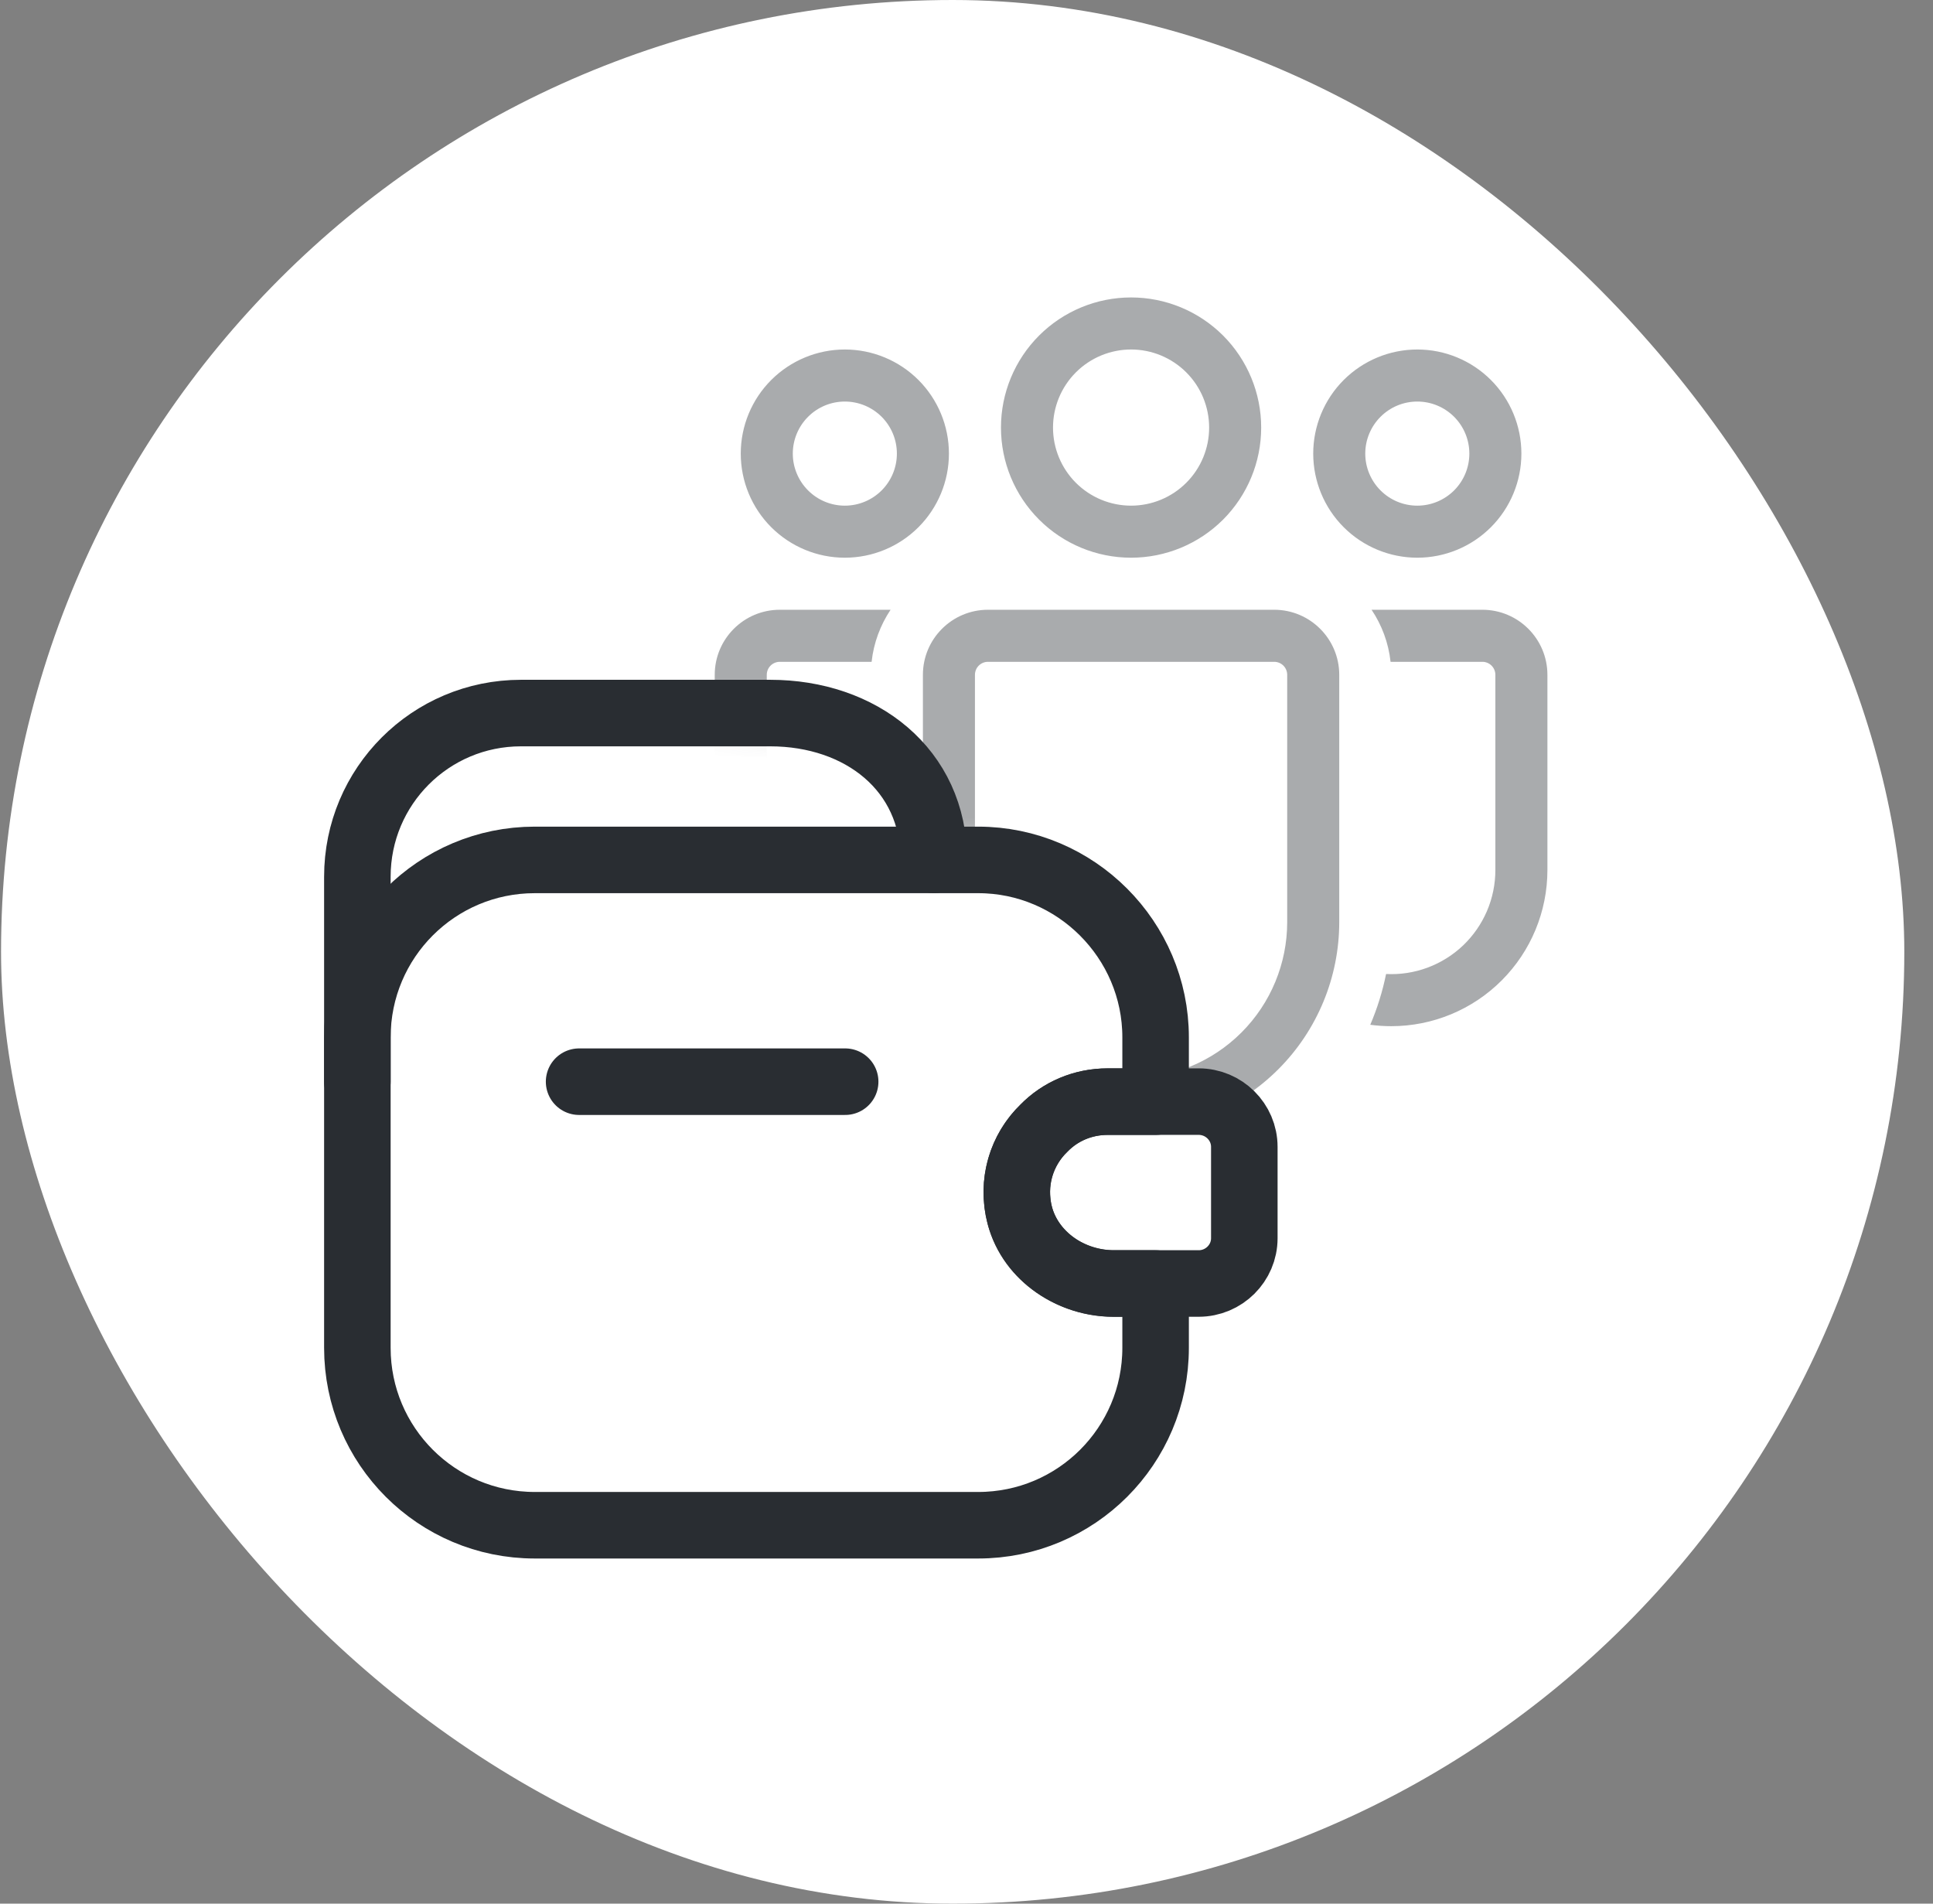
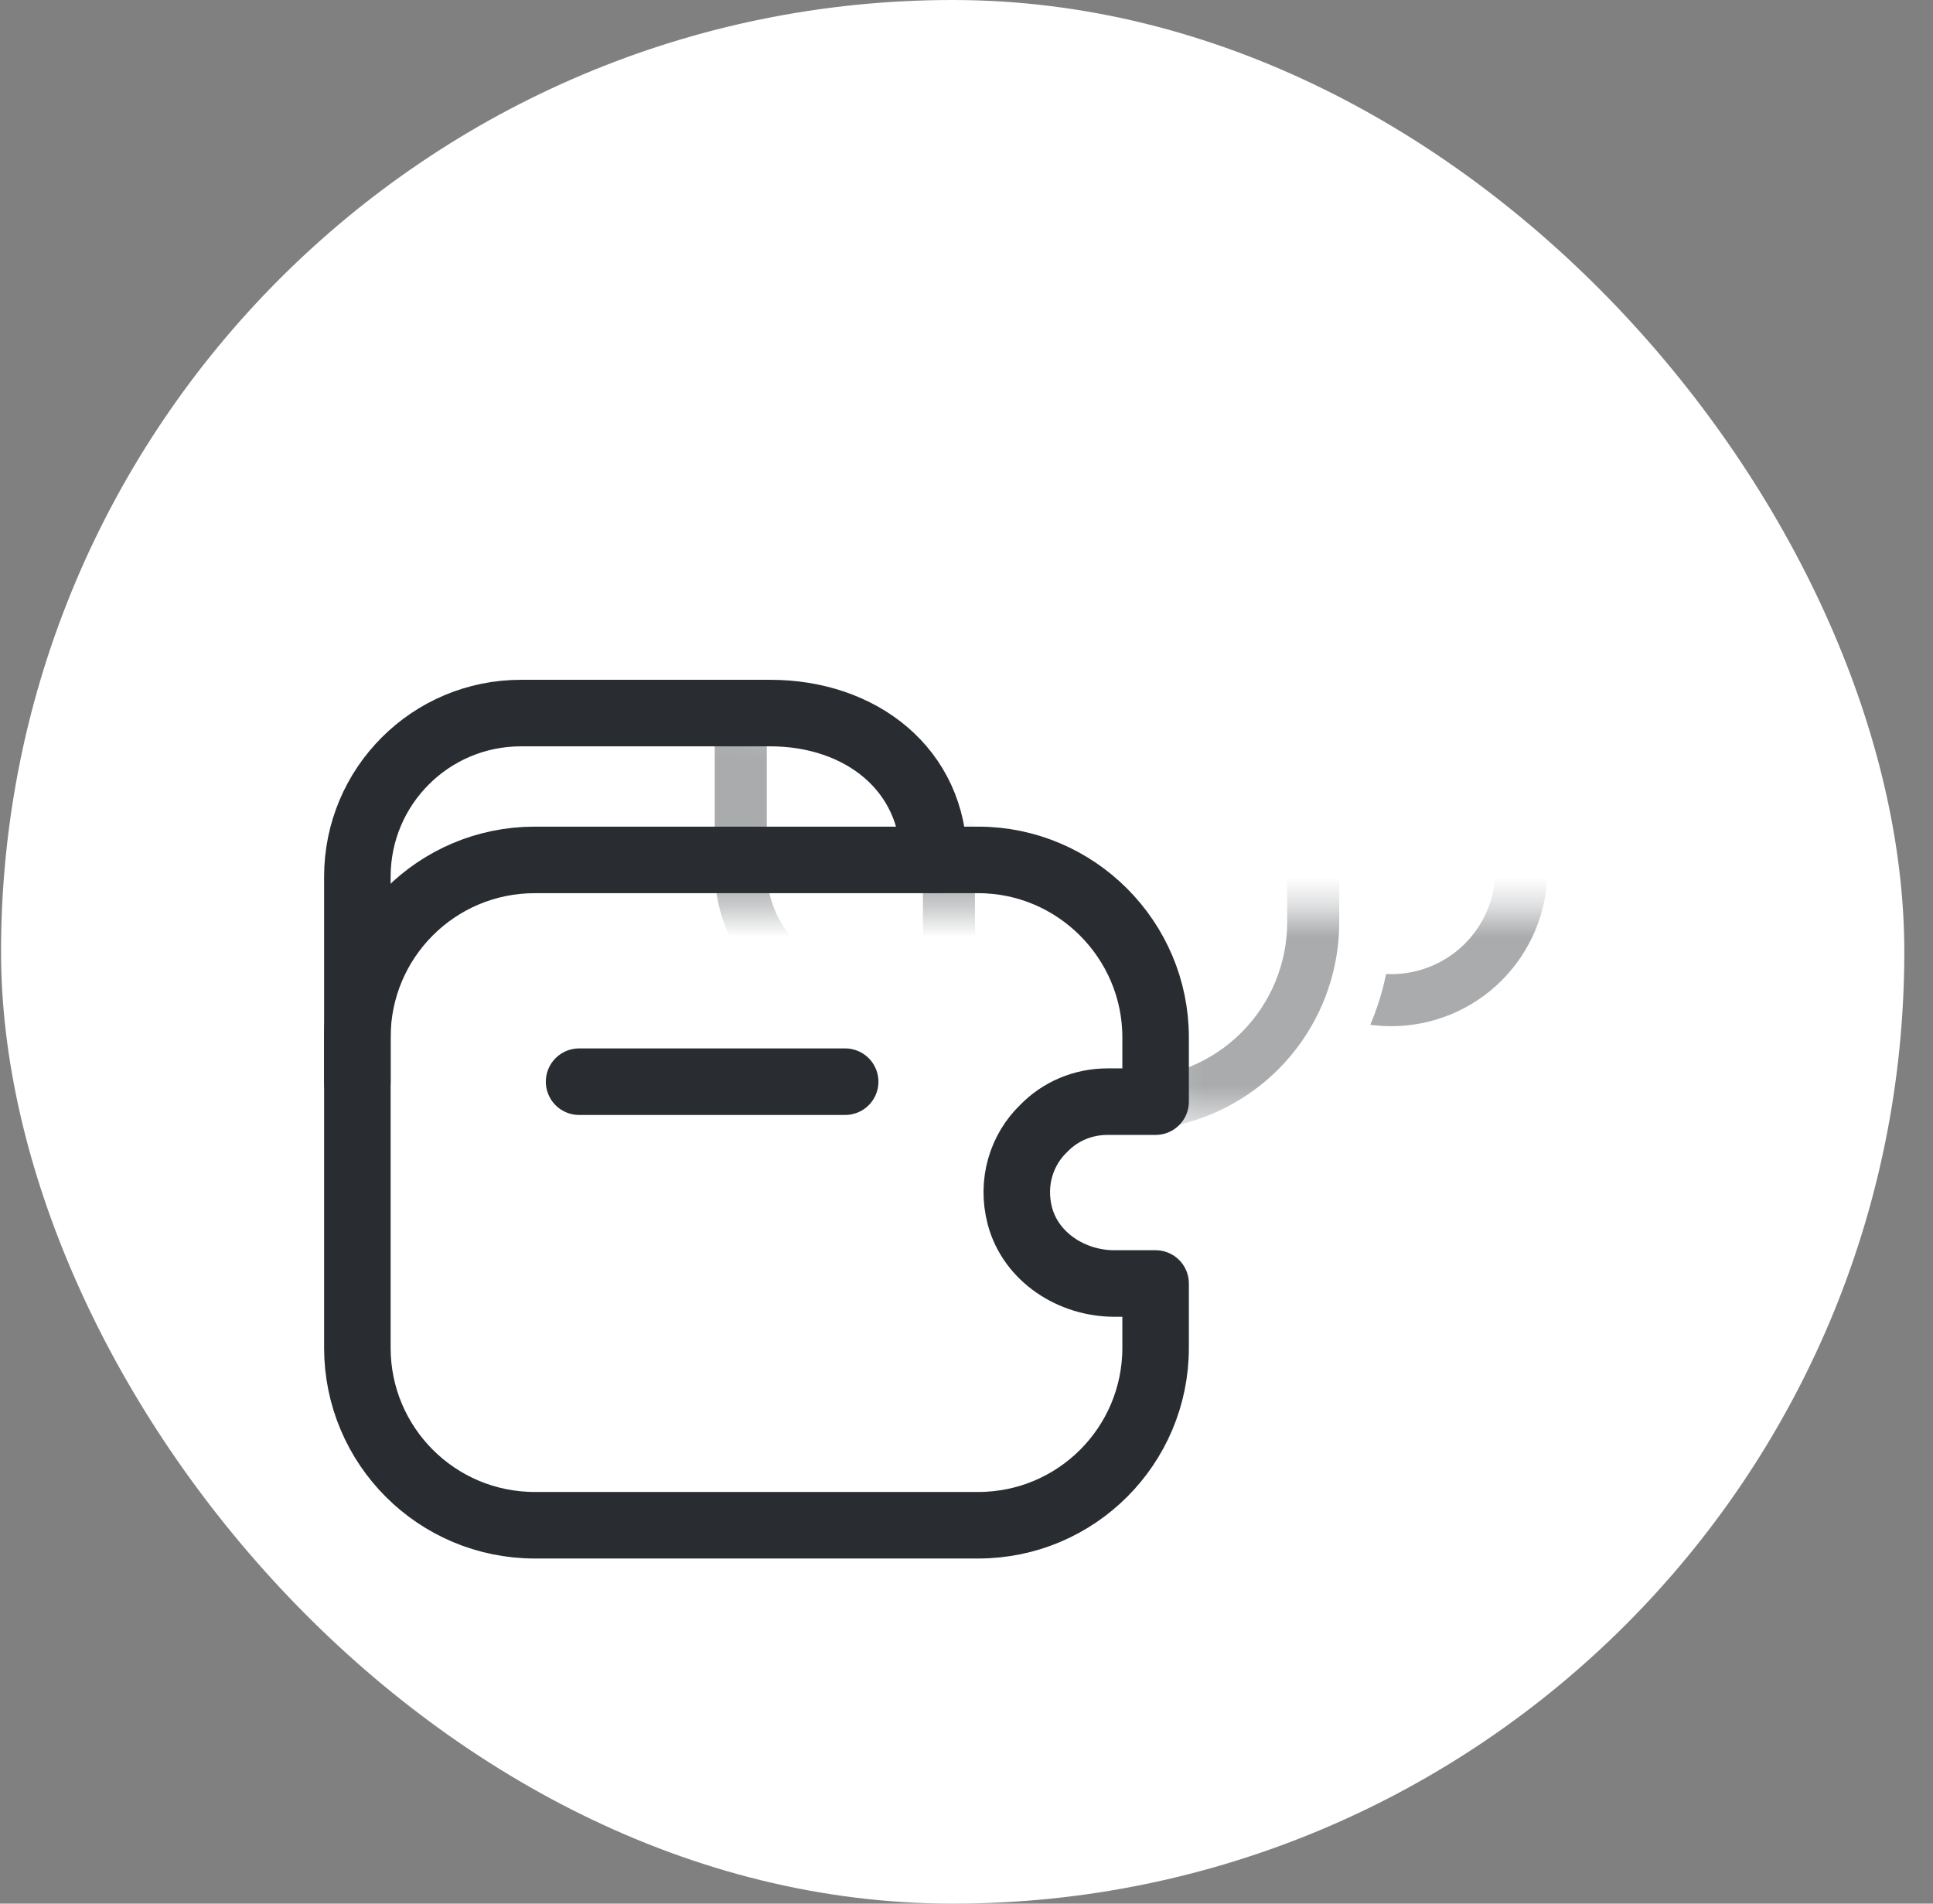
<svg xmlns="http://www.w3.org/2000/svg" width="65" height="64" viewBox="0 0 65 64" fill="none">
  <rect x="0" y="0" width="65" height="64" fill="#808080" stroke="none" />
  <rect x="0.035" width="64" height="64" rx="32" fill="white" />
  <mask id="mask0_4260_39865" style="mask-type:alpha" maskUnits="userSpaceOnUse" x="9" y="7" width="46" height="31">
-     <path d="M30.718 28.474L35.034 29C35.034 29 37.002 31.503 38.297 33.105C39.639 34.765 39.034 37.526 39.034 37.526L51.56 37.526L54.929 30.579V7H9.876L13.534 25.316L23.534 24L29.034 24.5L30.718 28.474Z" fill="#D9D9D9" />
+     <path d="M30.718 28.474L35.034 29C35.034 29 37.002 31.503 38.297 33.105C39.639 34.765 39.034 37.526 39.034 37.526L51.56 37.526L54.929 30.579H9.876L13.534 25.316L23.534 24L29.034 24.5L30.718 28.474Z" fill="#D9D9D9" />
  </mask>
  <g mask="url(#mask0_4260_39865)">
    <g opacity="0.4">
      <path d="M38.034 11.75C37.338 11.75 36.67 12.027 36.178 12.519C35.686 13.011 35.409 13.679 35.409 14.375C35.409 15.071 35.686 15.739 36.178 16.231C36.67 16.723 37.338 17 38.034 17C38.73 17 39.398 16.723 39.89 16.231C40.383 15.739 40.659 15.071 40.659 14.375C40.659 13.679 40.383 13.011 39.89 12.519C39.398 12.027 38.73 11.75 38.034 11.75ZM33.659 14.375C33.659 13.215 34.12 12.102 34.941 11.281C35.761 10.461 36.874 10 38.034 10C39.194 10 40.307 10.461 41.128 11.281C41.948 12.102 42.409 13.215 42.409 14.375C42.409 15.535 41.948 16.648 41.128 17.469C40.307 18.289 39.194 18.75 38.034 18.75C36.874 18.75 35.761 18.289 34.941 17.469C34.12 16.648 33.659 15.535 33.659 14.375ZM47.659 13.5C47.195 13.5 46.75 13.684 46.422 14.013C46.094 14.341 45.909 14.786 45.909 15.25C45.909 15.714 46.094 16.159 46.422 16.487C46.75 16.816 47.195 17 47.659 17C48.123 17 48.568 16.816 48.897 16.487C49.225 16.159 49.409 15.714 49.409 15.25C49.409 14.786 49.225 14.341 48.897 14.013C48.568 13.684 48.123 13.5 47.659 13.5ZM44.159 15.25C44.159 14.322 44.528 13.431 45.184 12.775C45.841 12.119 46.731 11.75 47.659 11.75C48.587 11.75 49.478 12.119 50.134 12.775C50.79 13.431 51.159 14.322 51.159 15.25C51.159 16.178 50.79 17.069 50.134 17.725C49.478 18.381 48.587 18.75 47.659 18.75C46.731 18.75 45.841 18.381 45.184 17.725C44.528 17.069 44.159 16.178 44.159 15.25ZM26.659 15.25C26.659 14.786 26.844 14.341 27.172 14.013C27.5 13.684 27.945 13.5 28.409 13.5C28.873 13.5 29.318 13.684 29.647 14.013C29.975 14.341 30.159 14.786 30.159 15.25C30.159 15.714 29.975 16.159 29.647 16.487C29.318 16.816 28.873 17 28.409 17C27.945 17 27.5 16.816 27.172 16.487C26.844 16.159 26.659 15.714 26.659 15.25ZM28.409 11.75C27.481 11.75 26.591 12.119 25.934 12.775C25.278 13.431 24.909 14.322 24.909 15.25C24.909 16.178 25.278 17.069 25.934 17.725C26.591 18.381 27.481 18.75 28.409 18.75C29.337 18.75 30.228 18.381 30.884 17.725C31.54 17.069 31.909 16.178 31.909 15.25C31.909 14.322 31.54 13.431 30.884 12.775C30.228 12.119 29.337 11.75 28.409 11.75ZM29.459 32.746L29.284 32.75C28.356 32.75 27.466 32.381 26.809 31.725C26.153 31.069 25.784 30.178 25.784 29.25V22.688C25.784 22.572 25.83 22.46 25.912 22.378C25.994 22.296 26.106 22.25 26.222 22.25H29.309C29.379 21.608 29.606 21.011 29.947 20.5H26.222C25.014 20.5 24.034 21.48 24.034 22.688V29.25C24.034 29.999 24.194 30.74 24.504 31.422C24.814 32.104 25.266 32.712 25.831 33.205C26.395 33.698 27.058 34.064 27.776 34.279C28.493 34.495 29.249 34.554 29.991 34.453C29.756 33.904 29.578 33.332 29.459 32.746ZM46.077 34.453C46.308 34.484 46.544 34.5 46.784 34.5C48.177 34.5 49.512 33.947 50.496 32.962C51.481 31.978 52.034 30.642 52.034 29.25V22.688C52.034 21.48 51.054 20.5 49.847 20.5H46.121C46.464 21.011 46.69 21.608 46.76 22.25H49.847C49.963 22.25 50.074 22.296 50.156 22.378C50.238 22.46 50.284 22.572 50.284 22.688V29.25C50.284 29.724 50.188 30.194 50.001 30.63C49.814 31.066 49.54 31.459 49.197 31.787C48.853 32.114 48.446 32.367 48.002 32.532C47.557 32.697 47.083 32.77 46.609 32.746C46.49 33.332 46.312 33.904 46.077 34.453ZM33.222 20.5C32.014 20.5 31.034 21.48 31.034 22.688V31C31.034 32.856 31.772 34.637 33.084 35.95C34.397 37.263 36.178 38 38.034 38C39.891 38 41.671 37.263 42.984 35.95C44.297 34.637 45.034 32.856 45.034 31V22.688C45.034 21.48 44.054 20.5 42.847 20.5H33.222ZM32.784 22.688C32.784 22.572 32.83 22.46 32.912 22.378C32.994 22.296 33.106 22.25 33.222 22.25H42.847C42.963 22.25 43.074 22.296 43.156 22.378C43.238 22.46 43.284 22.572 43.284 22.688V31C43.284 32.392 42.731 33.728 41.746 34.712C40.762 35.697 39.427 36.25 38.034 36.25C36.642 36.25 35.306 35.697 34.322 34.712C33.337 33.728 32.784 32.392 32.784 31V22.688Z" fill="#292D32" />
    </g>
  </g>
  <path d="M28.42 36.366H19.473" stroke="#292D32" stroke-width="2.237" stroke-linecap="round" stroke-linejoin="round" />
  <path d="M12.017 36.365V29.476C12.017 26.434 14.477 23.973 17.519 23.973H25.9C28.942 23.973 31.403 25.867 31.403 28.909" stroke="#292D32" stroke-width="2.237" stroke-linecap="round" stroke-linejoin="round" />
  <path d="M35.101 37.932C34.355 38.647 33.997 39.751 34.296 40.884C34.668 42.271 36.04 43.151 37.472 43.151H38.859V45.313C38.859 48.609 36.189 51.278 32.894 51.278H17.982C14.686 51.278 12.017 48.609 12.017 45.313V34.875C12.017 31.579 14.686 28.91 17.982 28.91H32.894C36.175 28.91 38.859 31.594 38.859 34.875V37.037H37.248C36.413 37.037 35.653 37.365 35.101 37.932Z" stroke="#292D32" stroke-width="2.237" stroke-linecap="round" stroke-linejoin="round" />
-   <path d="M41.842 38.557V41.629C41.842 42.465 41.156 43.151 40.306 43.151H37.428C35.817 43.151 34.341 41.972 34.206 40.362C34.117 39.422 34.475 38.543 35.101 37.931C35.653 37.364 36.413 37.036 37.249 37.036H40.306C41.156 37.036 41.842 37.722 41.842 38.557Z" stroke="#292D32" stroke-width="2.237" stroke-linecap="round" stroke-linejoin="round" />
</svg>